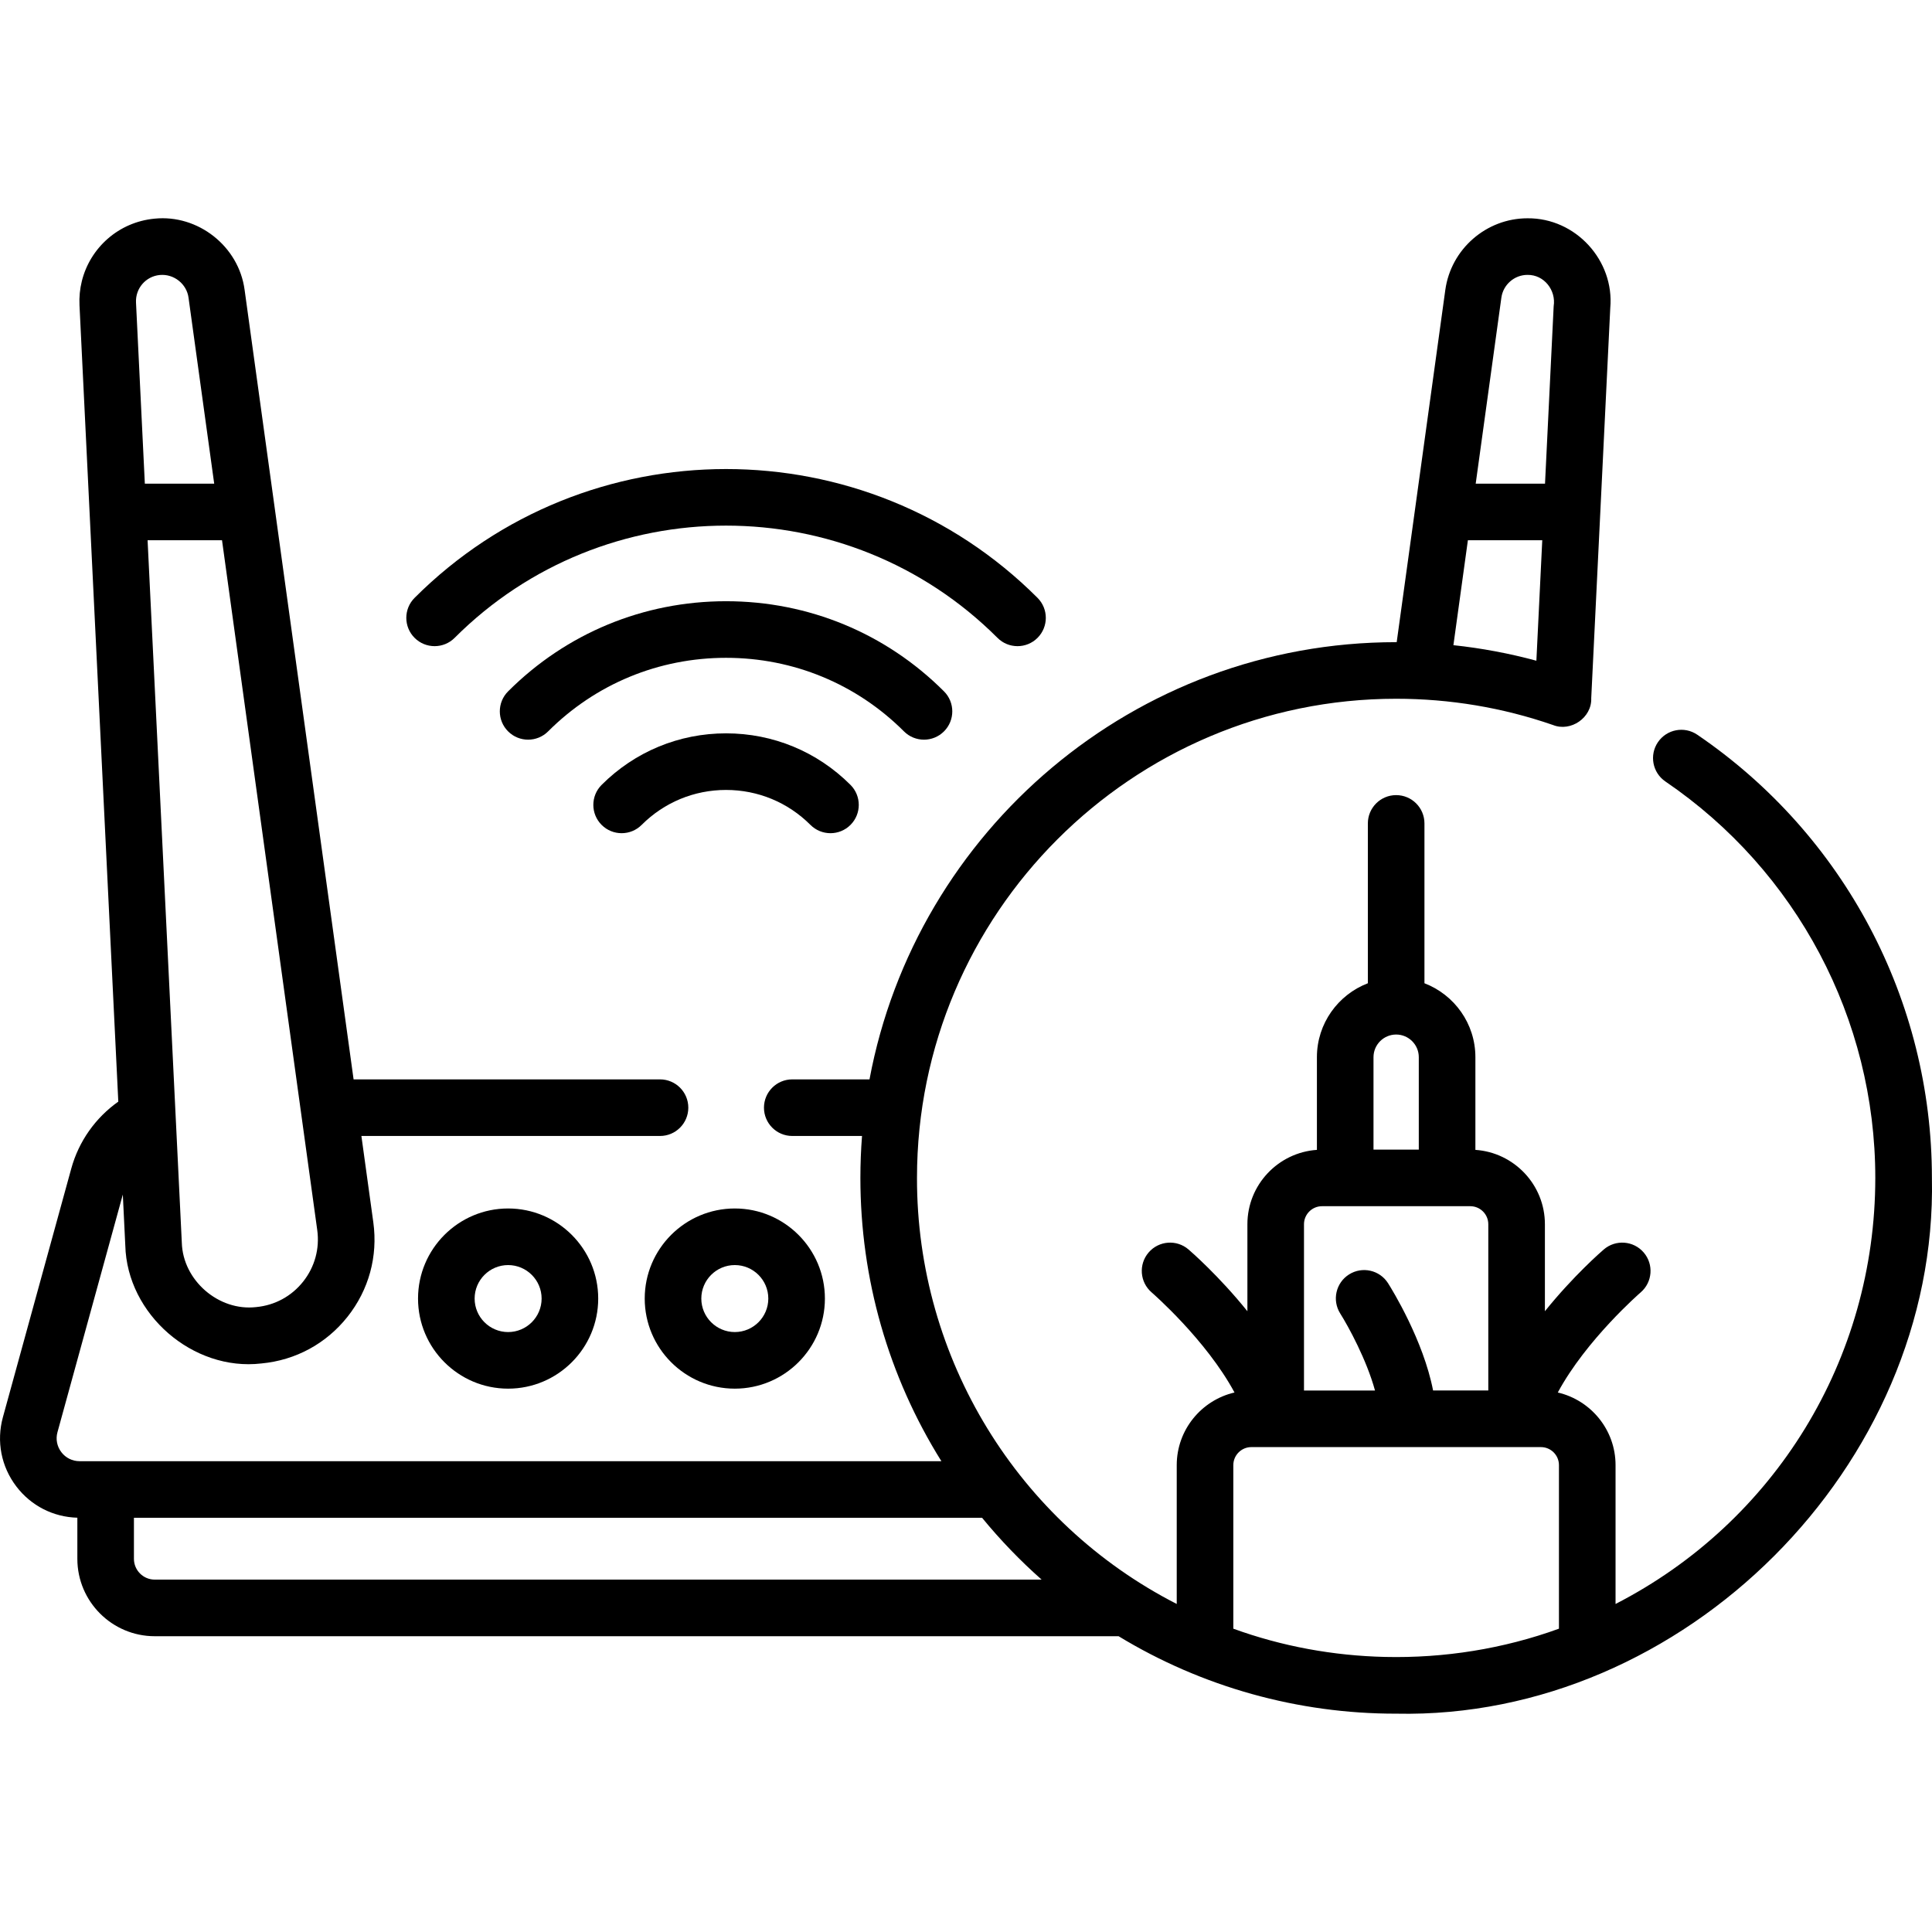
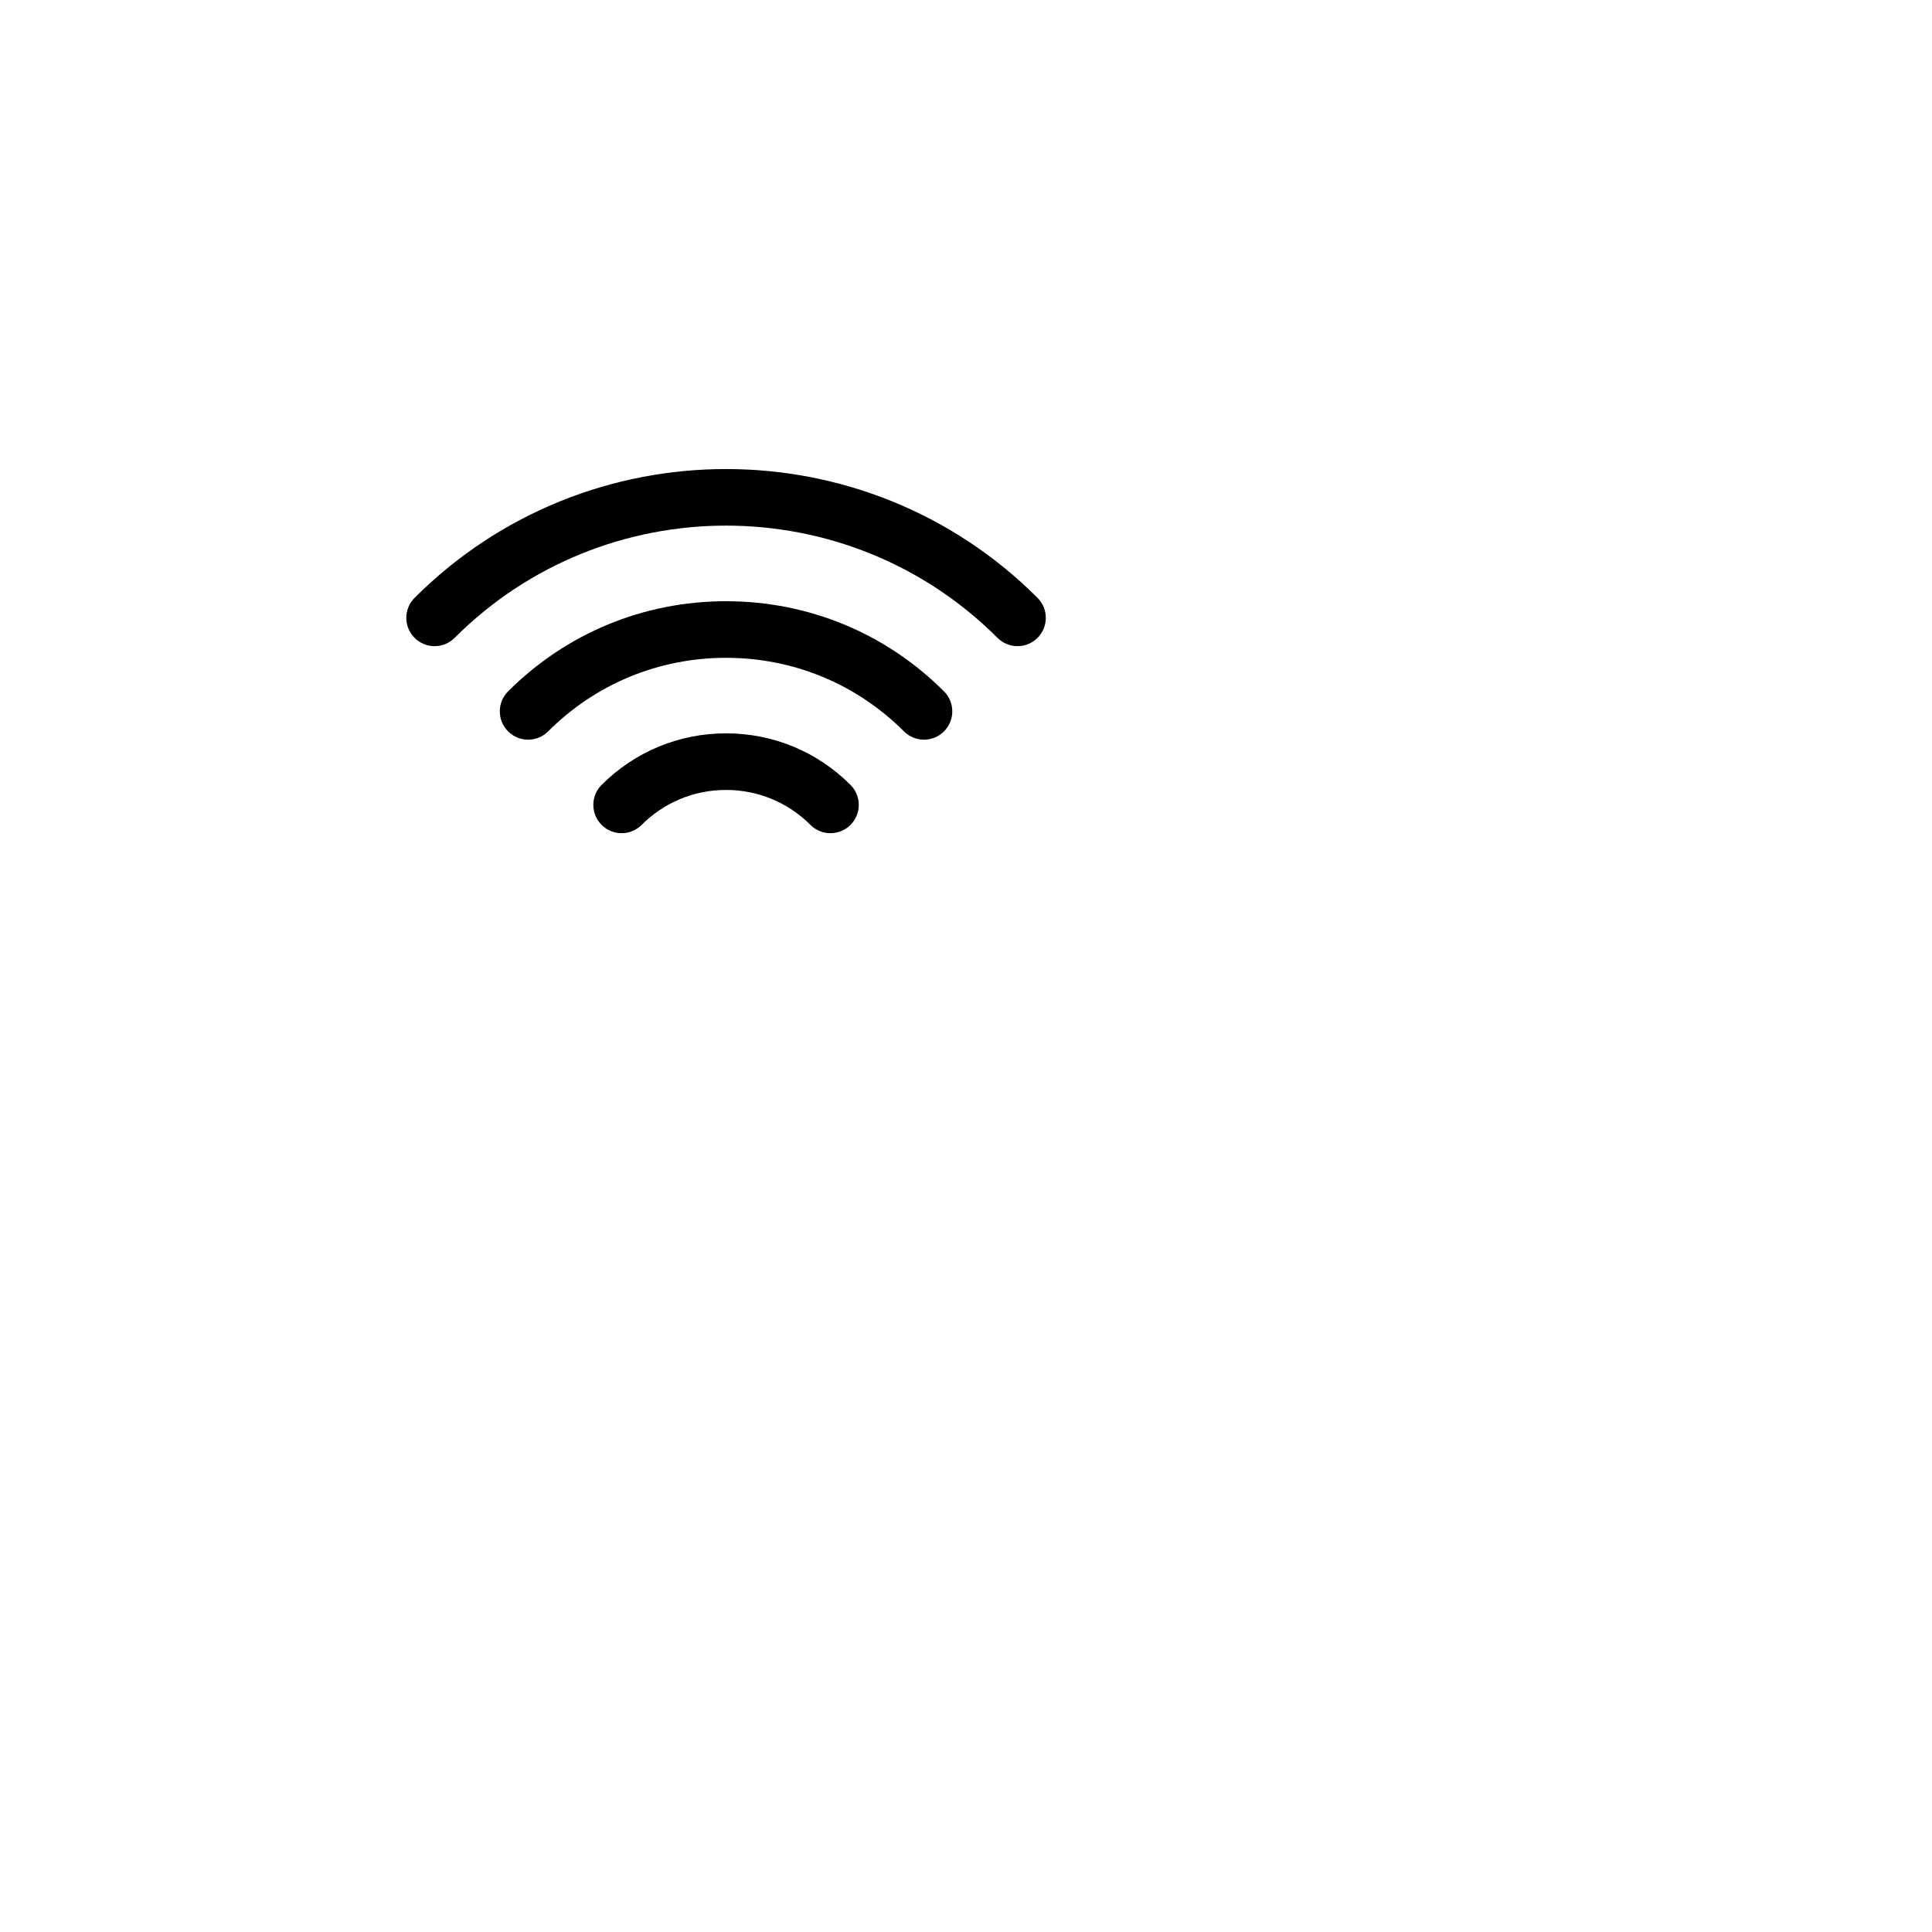
<svg xmlns="http://www.w3.org/2000/svg" id="Capa_1" enable-background="new 0 0 512.034 512.034" viewBox="0 0 512.034 512.034">
  <g>
-     <path d="m110.79 344.156c0 13.166 10.711 23.877 23.876 23.877 13.166 0 23.877-10.711 23.877-23.877s-10.711-23.876-23.877-23.876c-13.165-.001-23.876 10.71-23.876 23.876zm32.753 0c0 4.895-3.982 8.877-8.877 8.877s-8.876-3.982-8.876-8.877 3.981-8.876 8.876-8.876 8.877 3.981 8.877 8.876z" />
-     <path d="m170.869 344.156c0 13.166 10.711 23.877 23.877 23.877s23.877-10.711 23.877-23.877-10.711-23.876-23.877-23.876-23.877 10.71-23.877 23.876zm23.877-8.877c4.895 0 8.877 3.982 8.877 8.876s-3.982 8.877-8.877 8.877-8.877-3.982-8.877-8.877 3.983-8.876 8.877-8.876z" />
    <path d="m120.486 169.053c39.665-39.667 104.211-39.667 143.878 0 1.465 1.464 3.385 2.197 5.304 2.197s3.839-.732 5.304-2.197c2.929-2.929 2.929-7.678 0-10.606-45.519-45.517-119.576-45.516-165.093 0-2.929 2.929-2.929 7.678 0 10.606 2.929 2.929 7.677 2.929 10.607 0z" />
    <path d="m244.882 196.035c1.919 0 3.839-.732 5.304-2.197 2.929-2.929 2.929-7.678 0-10.606-15.406-15.406-35.92-23.891-57.762-23.891s-42.354 8.484-57.762 23.891c-2.929 2.929-2.929 7.678 0 10.606s7.677 2.93 10.607 0c12.573-12.573 29.319-19.497 47.154-19.497 17.836 0 34.582 6.924 47.154 19.497 1.466 1.465 3.385 2.197 5.305 2.197z" />
    <path d="m220.098 220.82c1.919 0 3.839-.732 5.304-2.197 2.929-2.929 2.929-7.678 0-10.606-8.81-8.809-20.521-13.66-32.978-13.66s-24.168 4.851-32.977 13.66c-2.929 2.929-2.929 7.678.001 10.606 2.928 2.93 7.677 2.929 10.606 0 5.975-5.975 13.919-9.266 22.369-9.266s16.396 3.291 22.37 9.266c1.466 1.465 3.386 2.197 5.305 2.197z" />
-     <path d="m449.819 194.715c-3.424-2.331-8.09-1.444-10.42 1.98-2.331 3.424-1.444 8.089 1.98 10.42 34.832 23.707 55.627 62.98 55.627 105.058 0 48.108-26.679 91.276-68.84 112.925v-36.797c0-9.366-6.551-17.215-15.306-19.251 7.538-13.987 21.78-26.372 21.968-26.534 3.139-2.699 3.497-7.432.799-10.573-2.697-3.141-7.433-3.503-10.575-.804-.555.476-8.053 6.979-15.61 16.374v-23.056c0-10.448-8.148-19.008-18.422-19.711v-24.565c0-8.935-5.619-16.565-13.501-19.593v-42.362c0-4.142-3.357-7.5-7.5-7.5s-7.5 3.358-7.5 7.5v42.362c-7.882 3.028-13.502 10.658-13.502 19.593v24.565c-10.273.703-18.422 9.263-18.422 19.711v23.056c-7.557-9.395-15.055-15.898-15.61-16.374-3.138-2.695-7.868-2.339-10.569.801-2.7 3.139-2.344 7.873.793 10.575.174.149 14.425 12.539 21.968 26.533-8.758 2.034-15.311 9.885-15.311 19.253v36.794c-41.998-21.474-68.921-64.991-68.84-112.922 0-70.02 56.97-126.985 126.995-126.985 14.247 0 28.225 2.343 41.554 6.956 4.708 1.905 10.35-1.94 10.145-7.107l5.044-103.428c1.126-12.522-9.121-23.875-21.948-23.757-10.914 0-20.272 8.161-21.77 18.985l-12.884 93.353c-.047 0-.094-.001-.142-.001-69.377 0-127.284 50.012-139.579 115.874h-20.471c-4.143 0-7.5 3.358-7.5 7.5s3.357 7.5 7.5 7.5h18.488c-.285 3.667-.433 7.373-.433 11.112 0 26.747 7.41 52.571 21.468 75.079h-228.407c-1.91 0-3.669-.871-4.828-2.391-1.16-1.521-1.535-3.451-1.03-5.291l17.32-62.983.656 13.471c.455 18.292 17.956 33.42 36.066 31.292 9.065-.845 17.172-5.238 22.826-12.37 5.655-7.132 8.084-16.026 6.839-25.044l-3.158-22.875h79.142c4.143 0 7.5-3.358 7.5-7.5s-3.357-7.5-7.5-7.5h-81.211l-28.882-209.229c-1.546-11.62-12.399-20.044-23.836-18.89-9.548.891-17.115 7.72-19.307 16.571-.506 2.042-.726 4.193-.617 6.402l10.283 211.044c-6.044 4.269-10.482 10.524-12.464 17.741l-18.12 65.895c-1.755 6.395-.454 13.087 3.567 18.36 3.9 5.114 9.766 8.103 16.165 8.278v10.897c0 11.309 9.2 20.51 20.51 20.51h255.447c22.076 13.432 47.585 20.57 73.568 20.526 76.172 1.623 143.594-65.724 141.985-141.995-.001-47.047-23.249-90.956-62.188-117.458zm-40.346-66.533h-18.371l6.803-49.292c.476-3.442 3.446-6.038 6.91-6.038 4.448-.065 7.619 4.098 6.952 8.302zm-20.441 15h19.71l-1.557 31.927c-7.204-1.95-14.549-3.328-21.991-4.118zm-308.689 196.479c-3.087 3.894-7.514 6.292-12.463 6.753-9.933 1.149-19.427-7.097-19.693-17.087l-9.07-186.145h19.725l25.235 182.805c.679 4.924-.647 9.78-3.734 13.674zm-38.007-266.778c3.758-.355 7.138 2.367 7.63 6.006l6.804 49.292h-18.382l-2.341-47.997c-.183-3.747 2.599-6.956 6.289-7.301zm321.681 207.298c0-3.309 2.692-6.001 6.002-6.001 3.309 0 6.001 2.692 6.001 6.001v24.497h-12.003zm-13.642 39.496h39.286c2.636 0 4.78 2.144 4.78 4.78v44.063h-14.631c-2.599-13.339-10.838-26.695-11.933-28.426-2.21-3.5-6.84-4.543-10.339-2.334-3.502 2.208-4.55 6.839-2.345 10.342 2.184 3.469 6.994 12.282 9.222 20.419h-18.821v-44.063c.001-2.637 2.146-4.781 4.781-4.781zm-309.369 98.964c-3.038 0-5.51-2.472-5.51-5.51v-10.88h224.778c4.839 5.899 10.113 11.377 15.784 16.39zm326.065 20.492c-13.689-.313-27.332-2.806-40.205-7.487v-43.344c0-2.636 2.145-4.781 4.781-4.781h76.738c2.637 0 4.781 2.145 4.781 4.781v43.344c-14.719 5.351-30.444 7.846-46.095 7.487z" />
  </g>
  <g />
  <g />
  <g />
  <g />
  <g />
  <g />
  <g />
  <g />
  <g />
  <g />
  <g />
  <g />
  <g />
  <g />
  <g />
</svg>